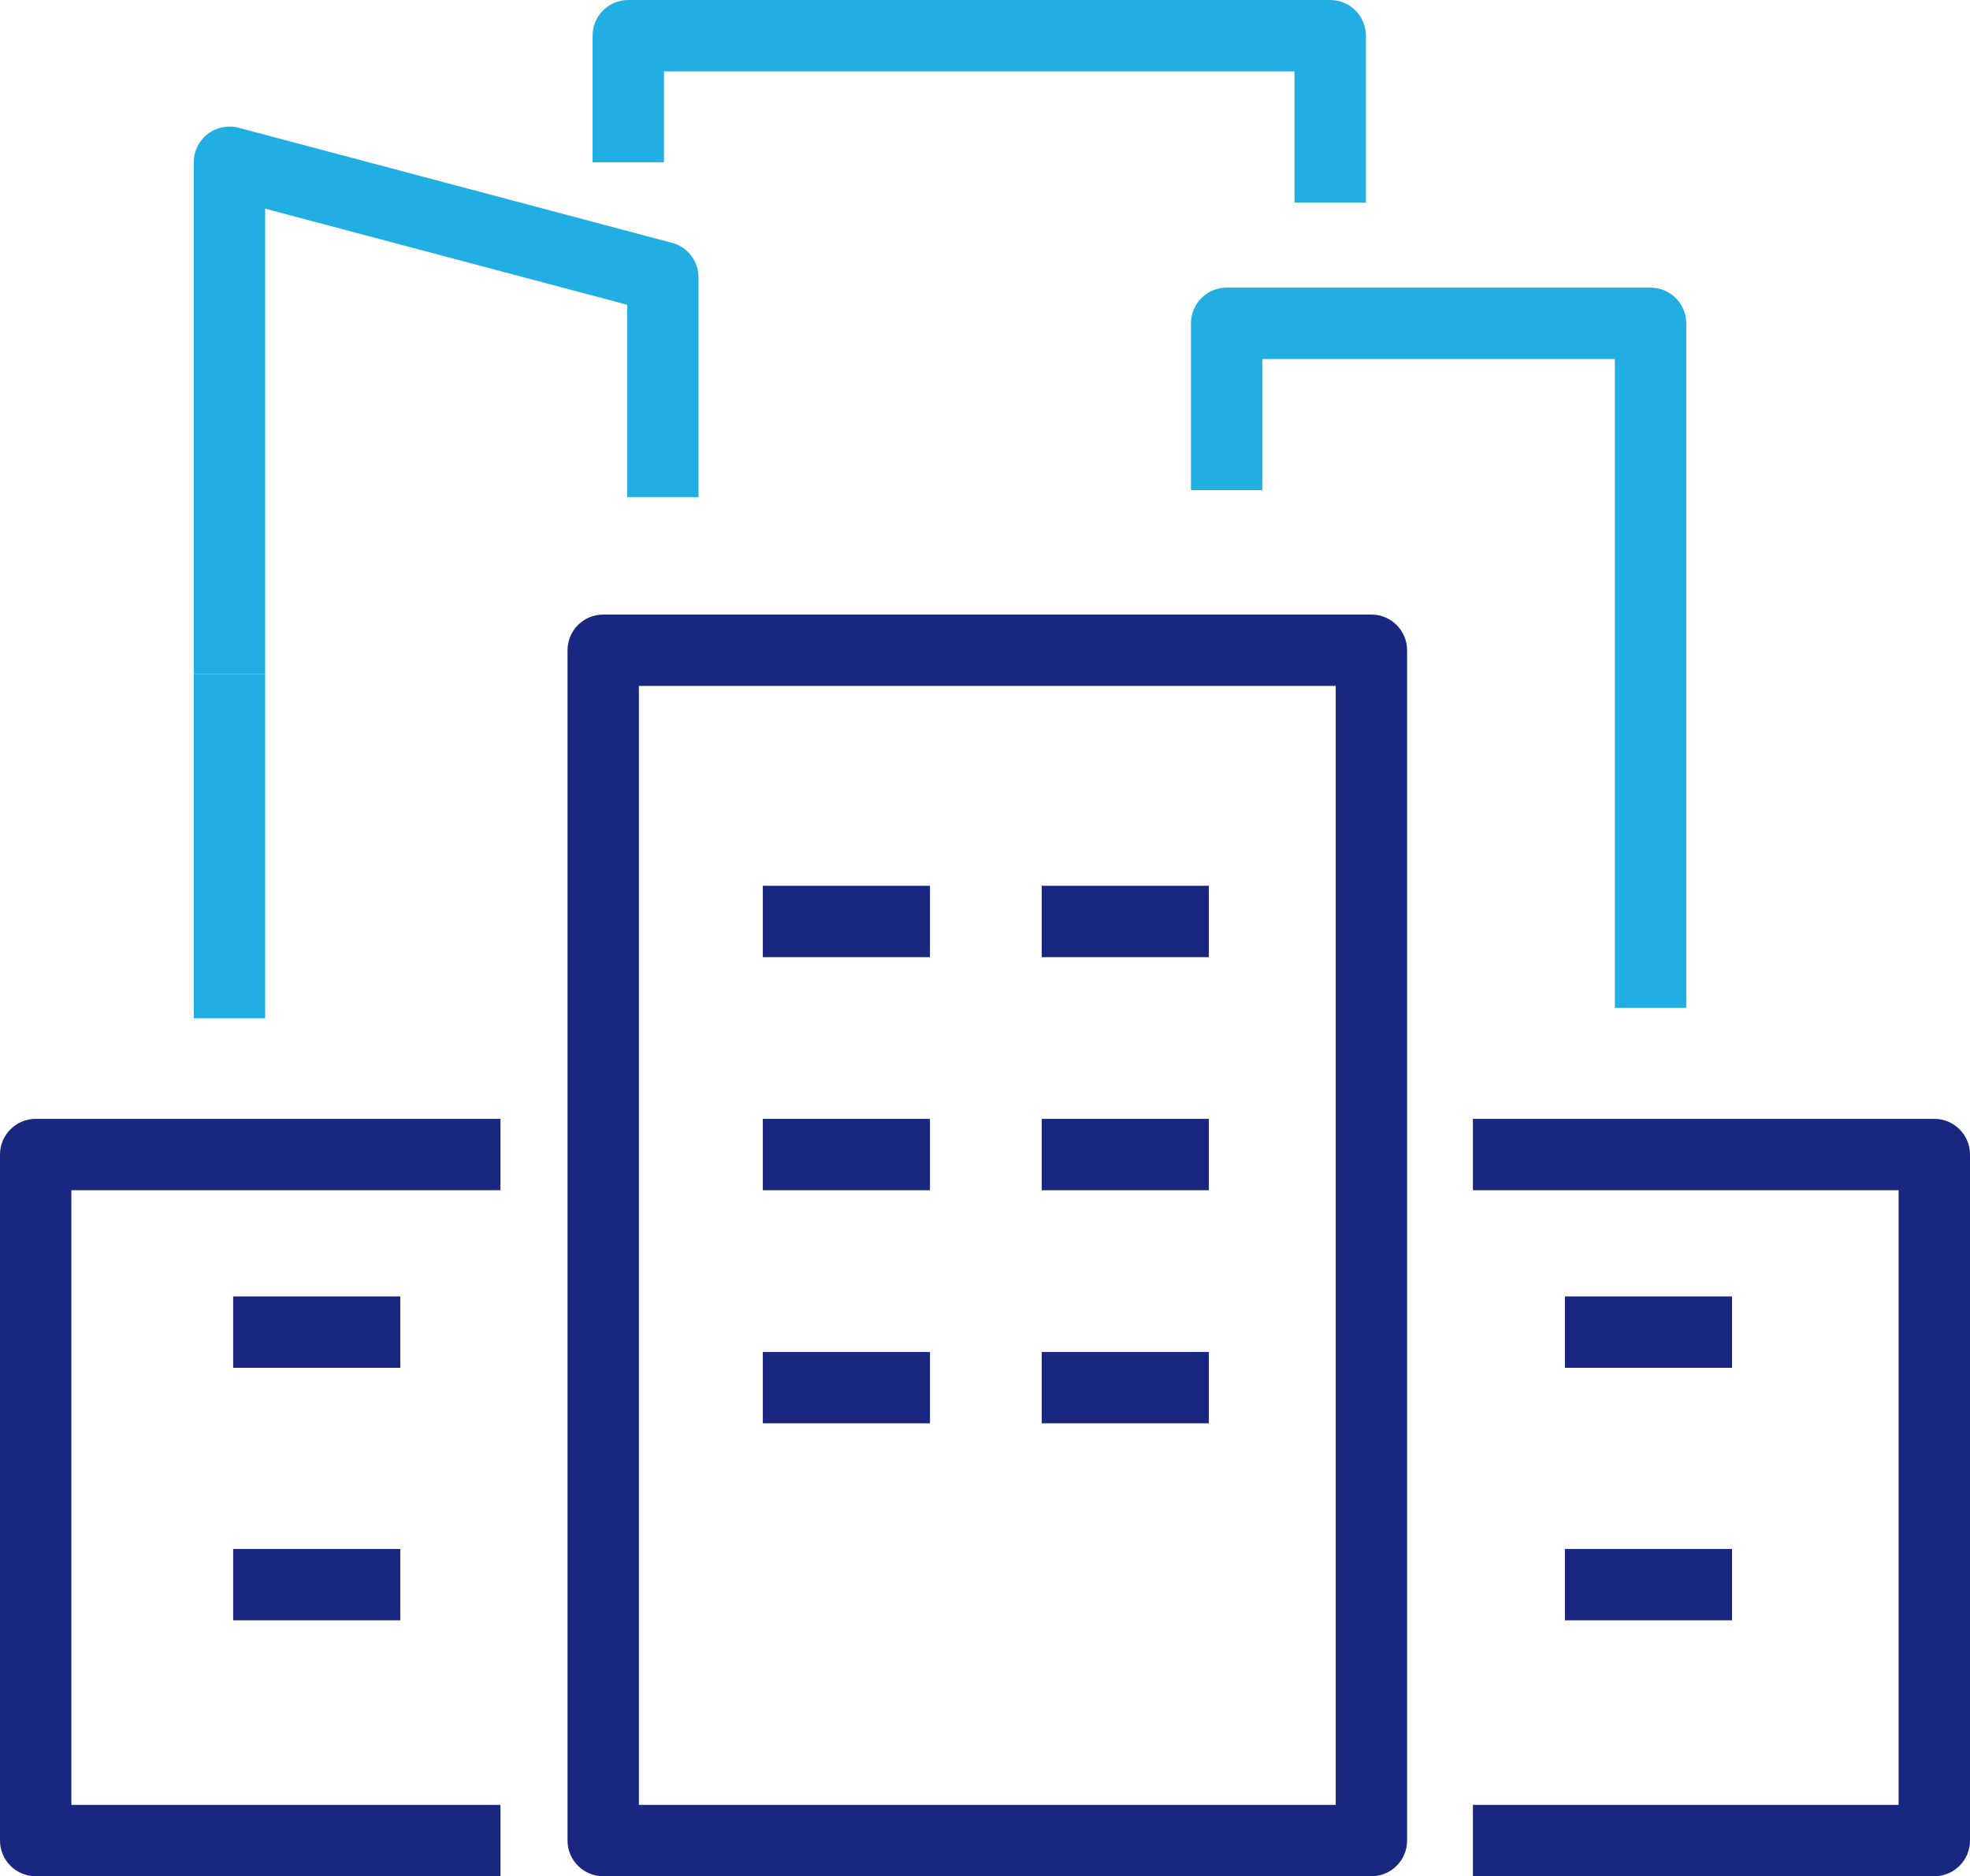
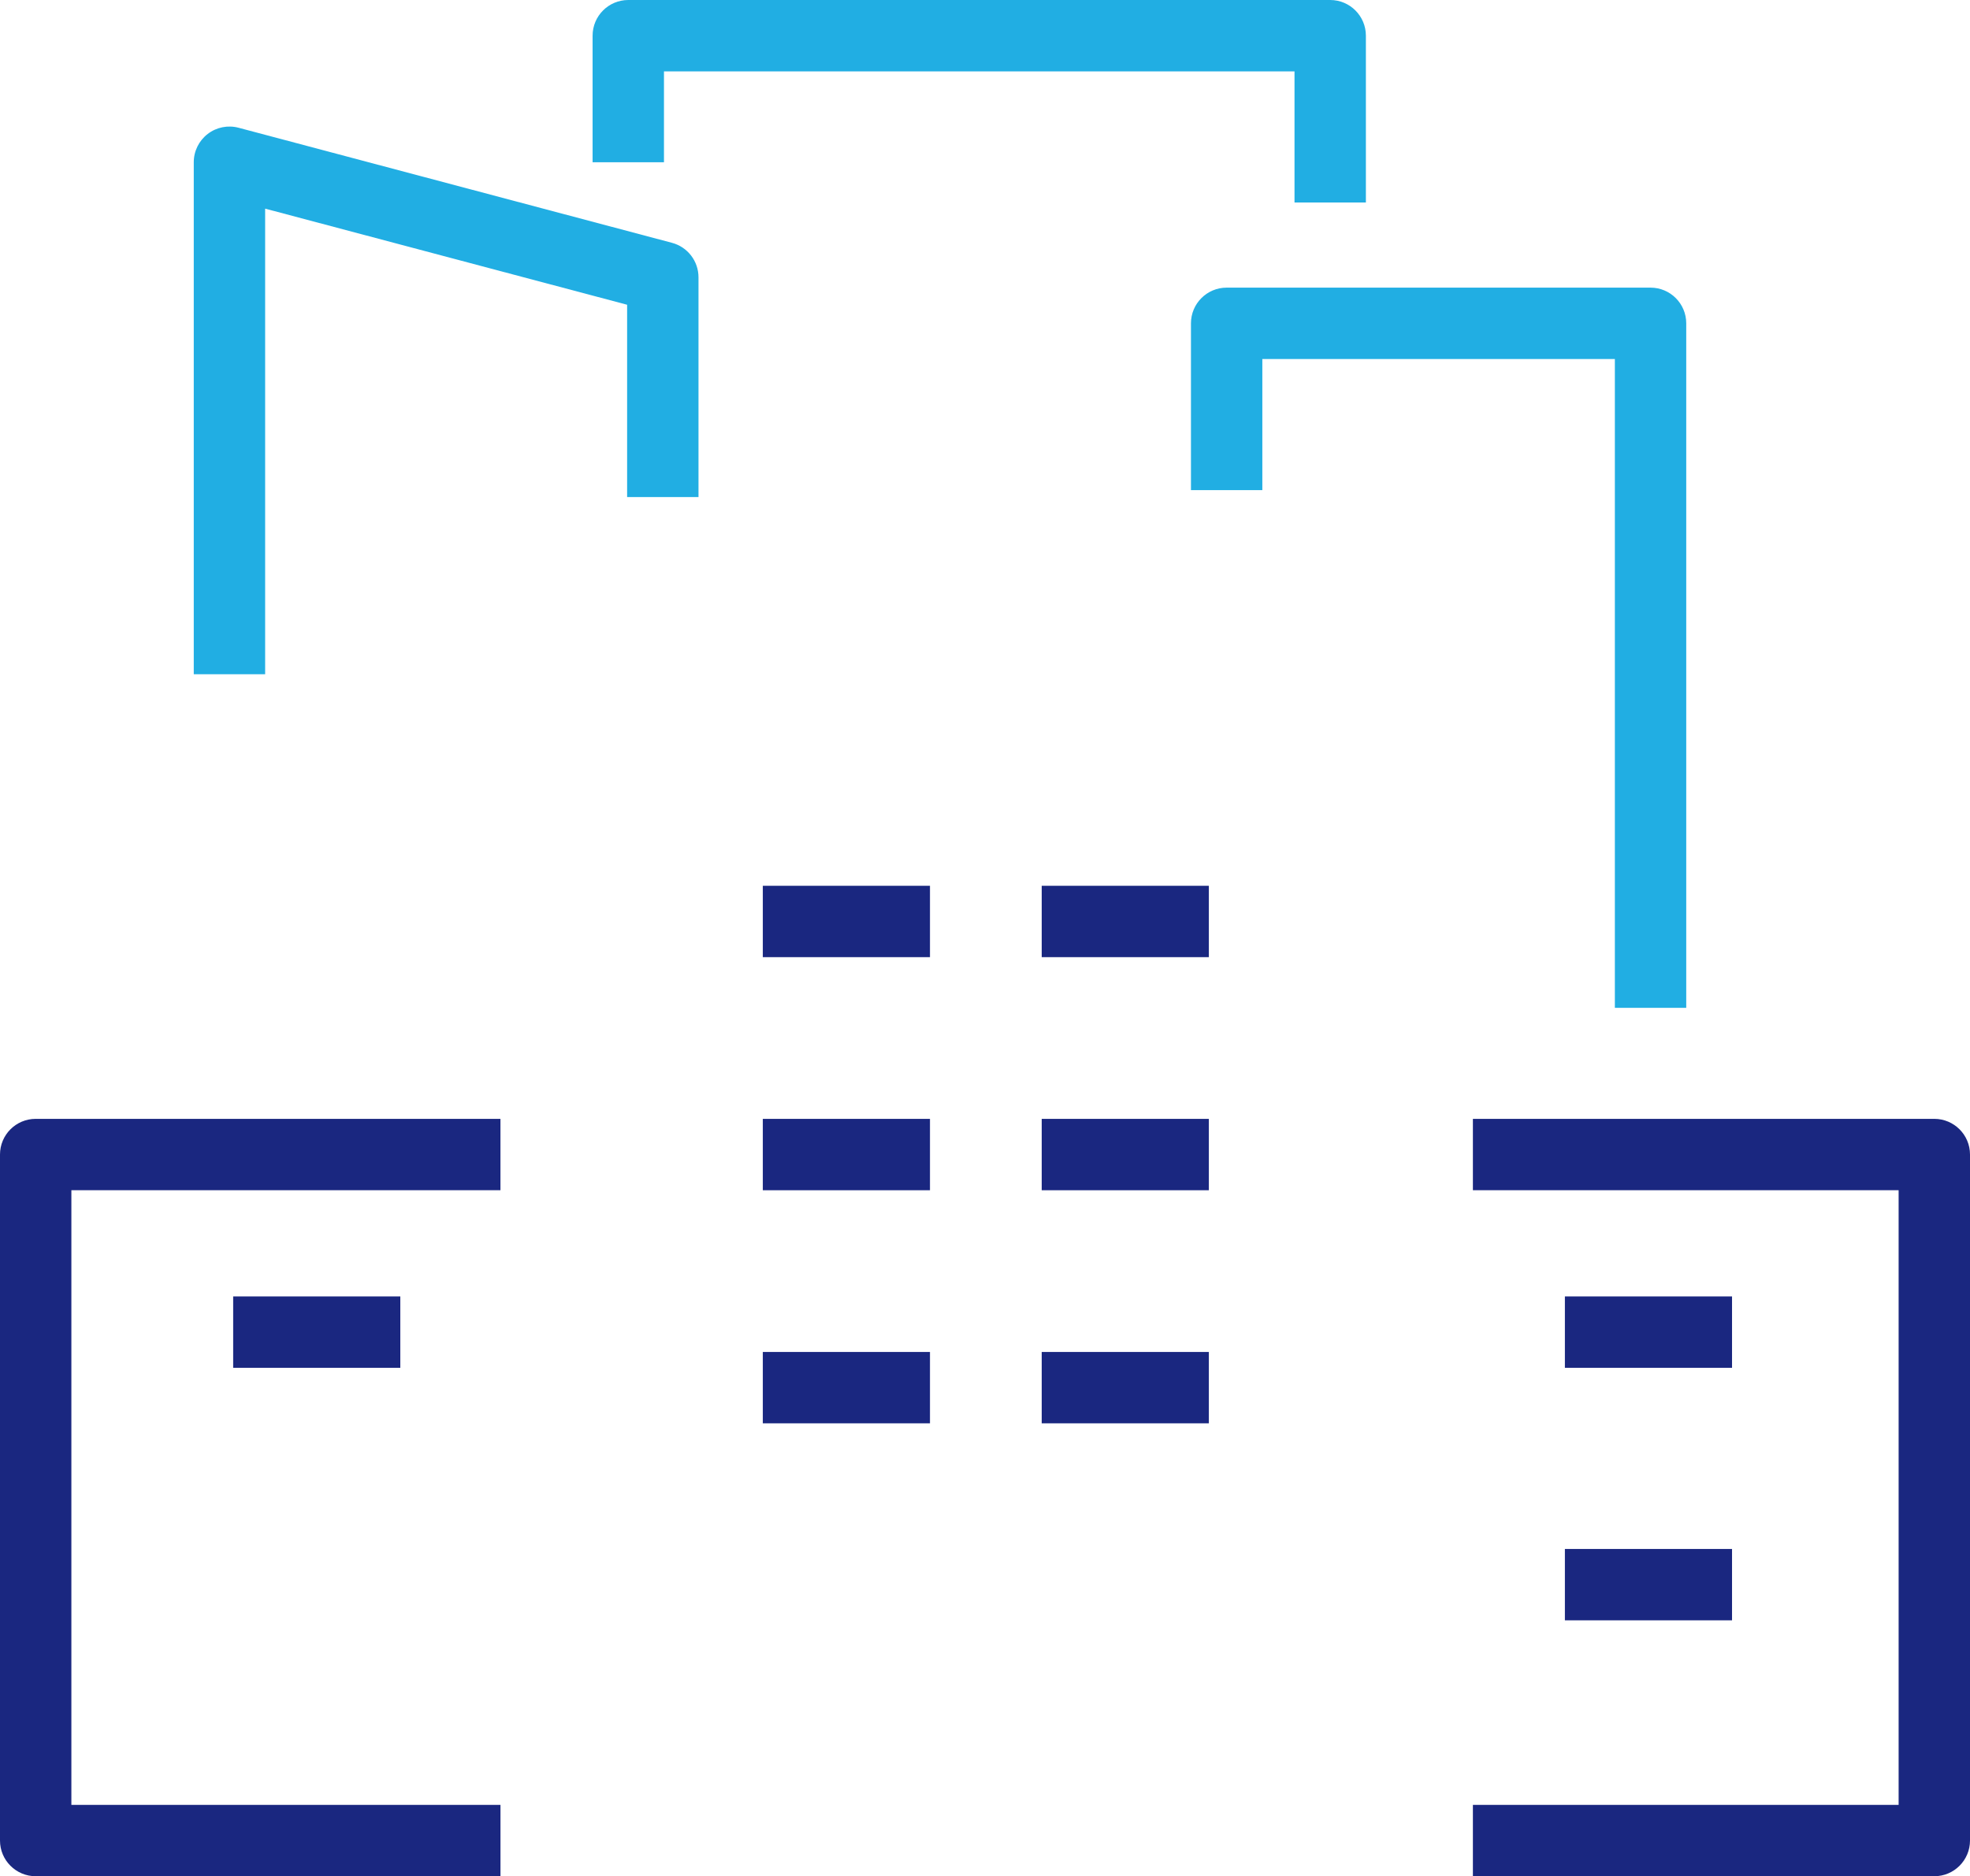
<svg xmlns="http://www.w3.org/2000/svg" id="Layer_1" viewBox="0 0 1133.84 1080">
  <defs>
    <style>      .st0 {        fill: #1a2780;      }      .st1 {        fill: #21aee3;      }    </style>
  </defs>
  <rect class="st0" x="134.2" y="746.26" width="96.2" height="41.08" />
-   <rect class="st0" x="134.2" y="891.62" width="96.2" height="41.08" />
  <rect class="st0" x="900.68" y="746.26" width="96.2" height="41.08" />
  <rect class="st0" x="900.68" y="891.62" width="96.2" height="41.08" />
  <rect class="st0" x="439.04" y="778.22" width="96.21" height="41.08" />
  <rect class="st0" x="599.56" y="778.22" width="96.2" height="41.08" />
  <rect class="st0" x="439.04" y="644.05" width="96.21" height="41.08" />
  <rect class="st0" x="599.56" y="644.05" width="96.2" height="41.08" />
  <rect class="st0" x="439.04" y="509.88" width="96.21" height="41.08" />
  <rect class="st0" x="599.56" y="509.88" width="96.2" height="41.08" />
-   <path class="st0" d="M789.32,1080h-442.14c-11.34,0-20.54-9.2-20.54-20.54V374.3c0-11.34,9.2-20.54,20.54-20.54h442.14c11.34,0,20.54,9.2,20.54,20.54v685.17c0,11.34-9.2,20.54-20.54,20.54ZM367.72,1038.92h401.06V394.83h-401.06v644.09Z" />
  <path class="st0" d="M1113.3,1080h-265.57v-41.08h245.03v-353.8h-245.03v-41.08h265.57c11.34,0,20.54,9.2,20.54,20.54v394.88c0,11.34-9.2,20.54-20.54,20.54Z" />
  <path class="st0" d="M288.04,1080H20.54c-11.34,0-20.54-9.2-20.54-20.54v-394.88c0-11.34,9.2-20.54,20.54-20.54h267.5v41.08H41.08v353.8h246.97v41.08Z" />
  <path class="st1" d="M152.6,388.11h-41.08V93.39c0-6.38,2.96-12.39,8.02-16.28,5.05-3.89,11.63-5.21,17.79-3.57l249.42,66.23c9,2.39,15.27,10.54,15.27,19.85v126.5h-41.08v-110.7l-208.34-55.32v268.01Z" />
-   <rect class="st1" x="111.52" y="388.11" width="41.08" height="198.07" />
  <path class="st1" d="M970.52,580.12h-41.08V206.65h-202.9v75.49h-41.08v-96.03c0-11.34,9.2-20.54,20.54-20.54h243.98c11.34,0,20.54,9.2,20.54,20.54v394.01Z" />
  <path class="st1" d="M786.14,116.57h-41.08V41.08h-362.91v52.31h-41.08V20.54c0-11.34,9.2-20.54,20.54-20.54h403.99c11.34,0,20.54,9.2,20.54,20.54v96.03Z" />
</svg>